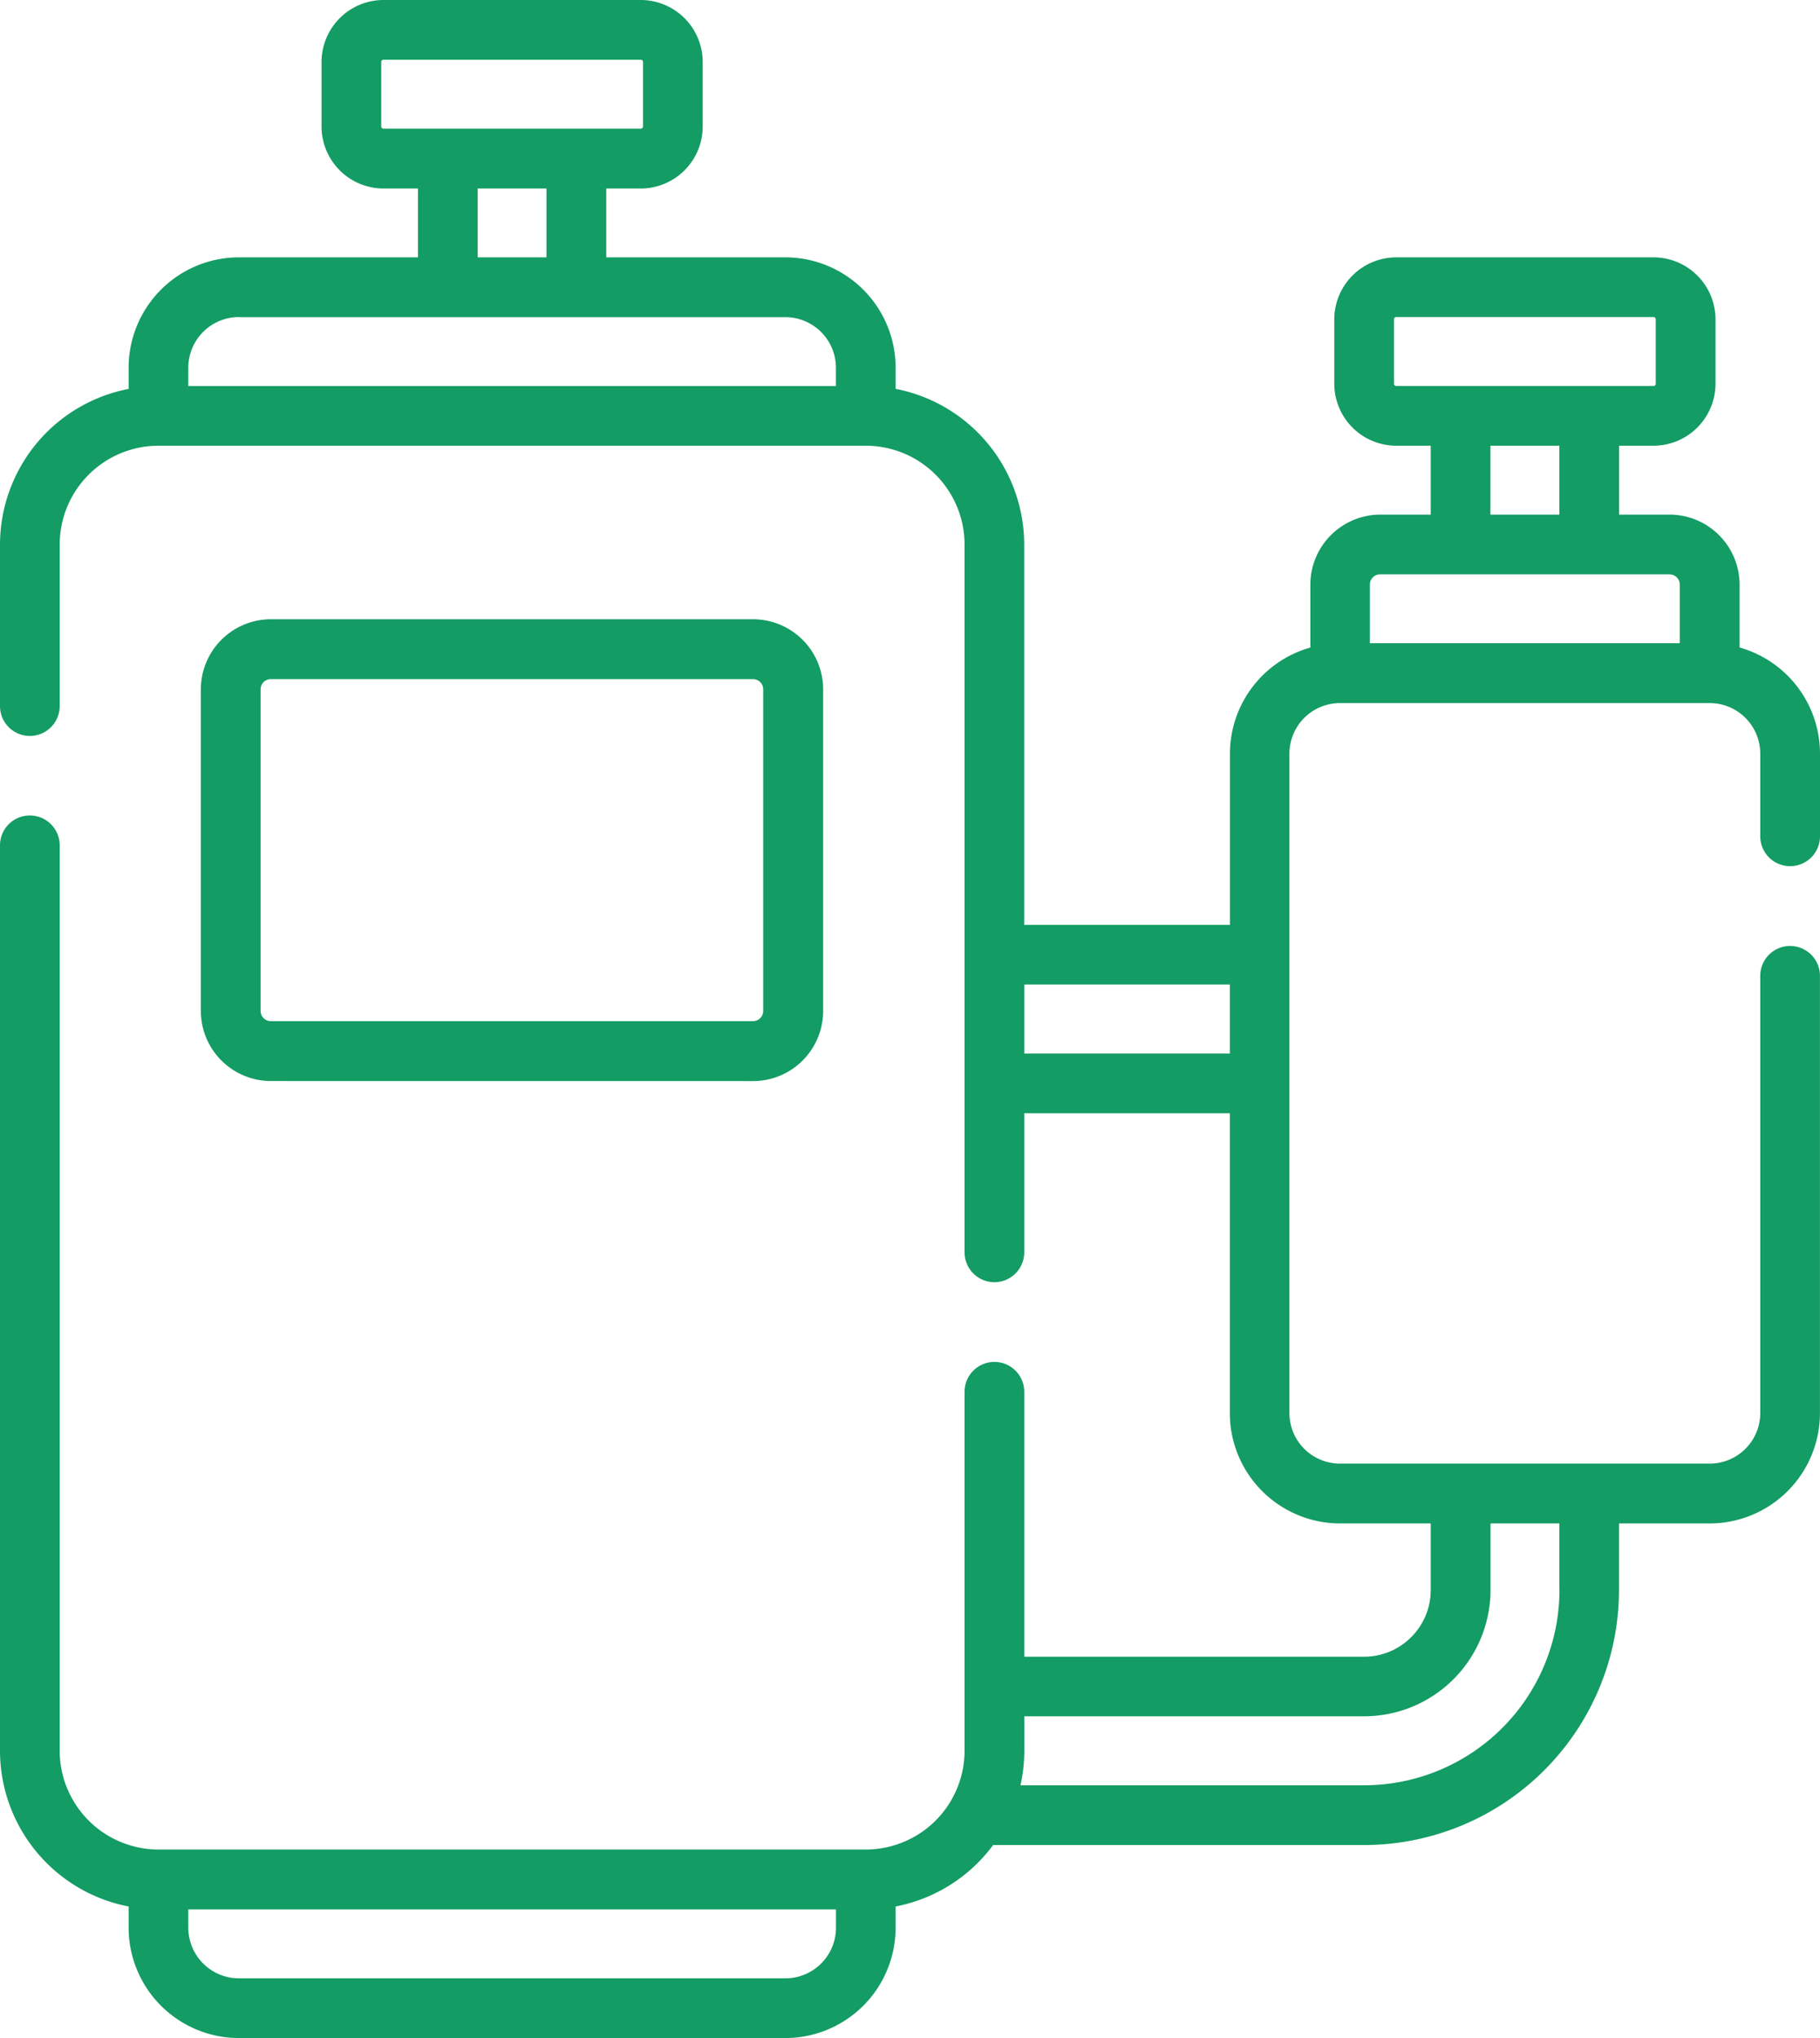
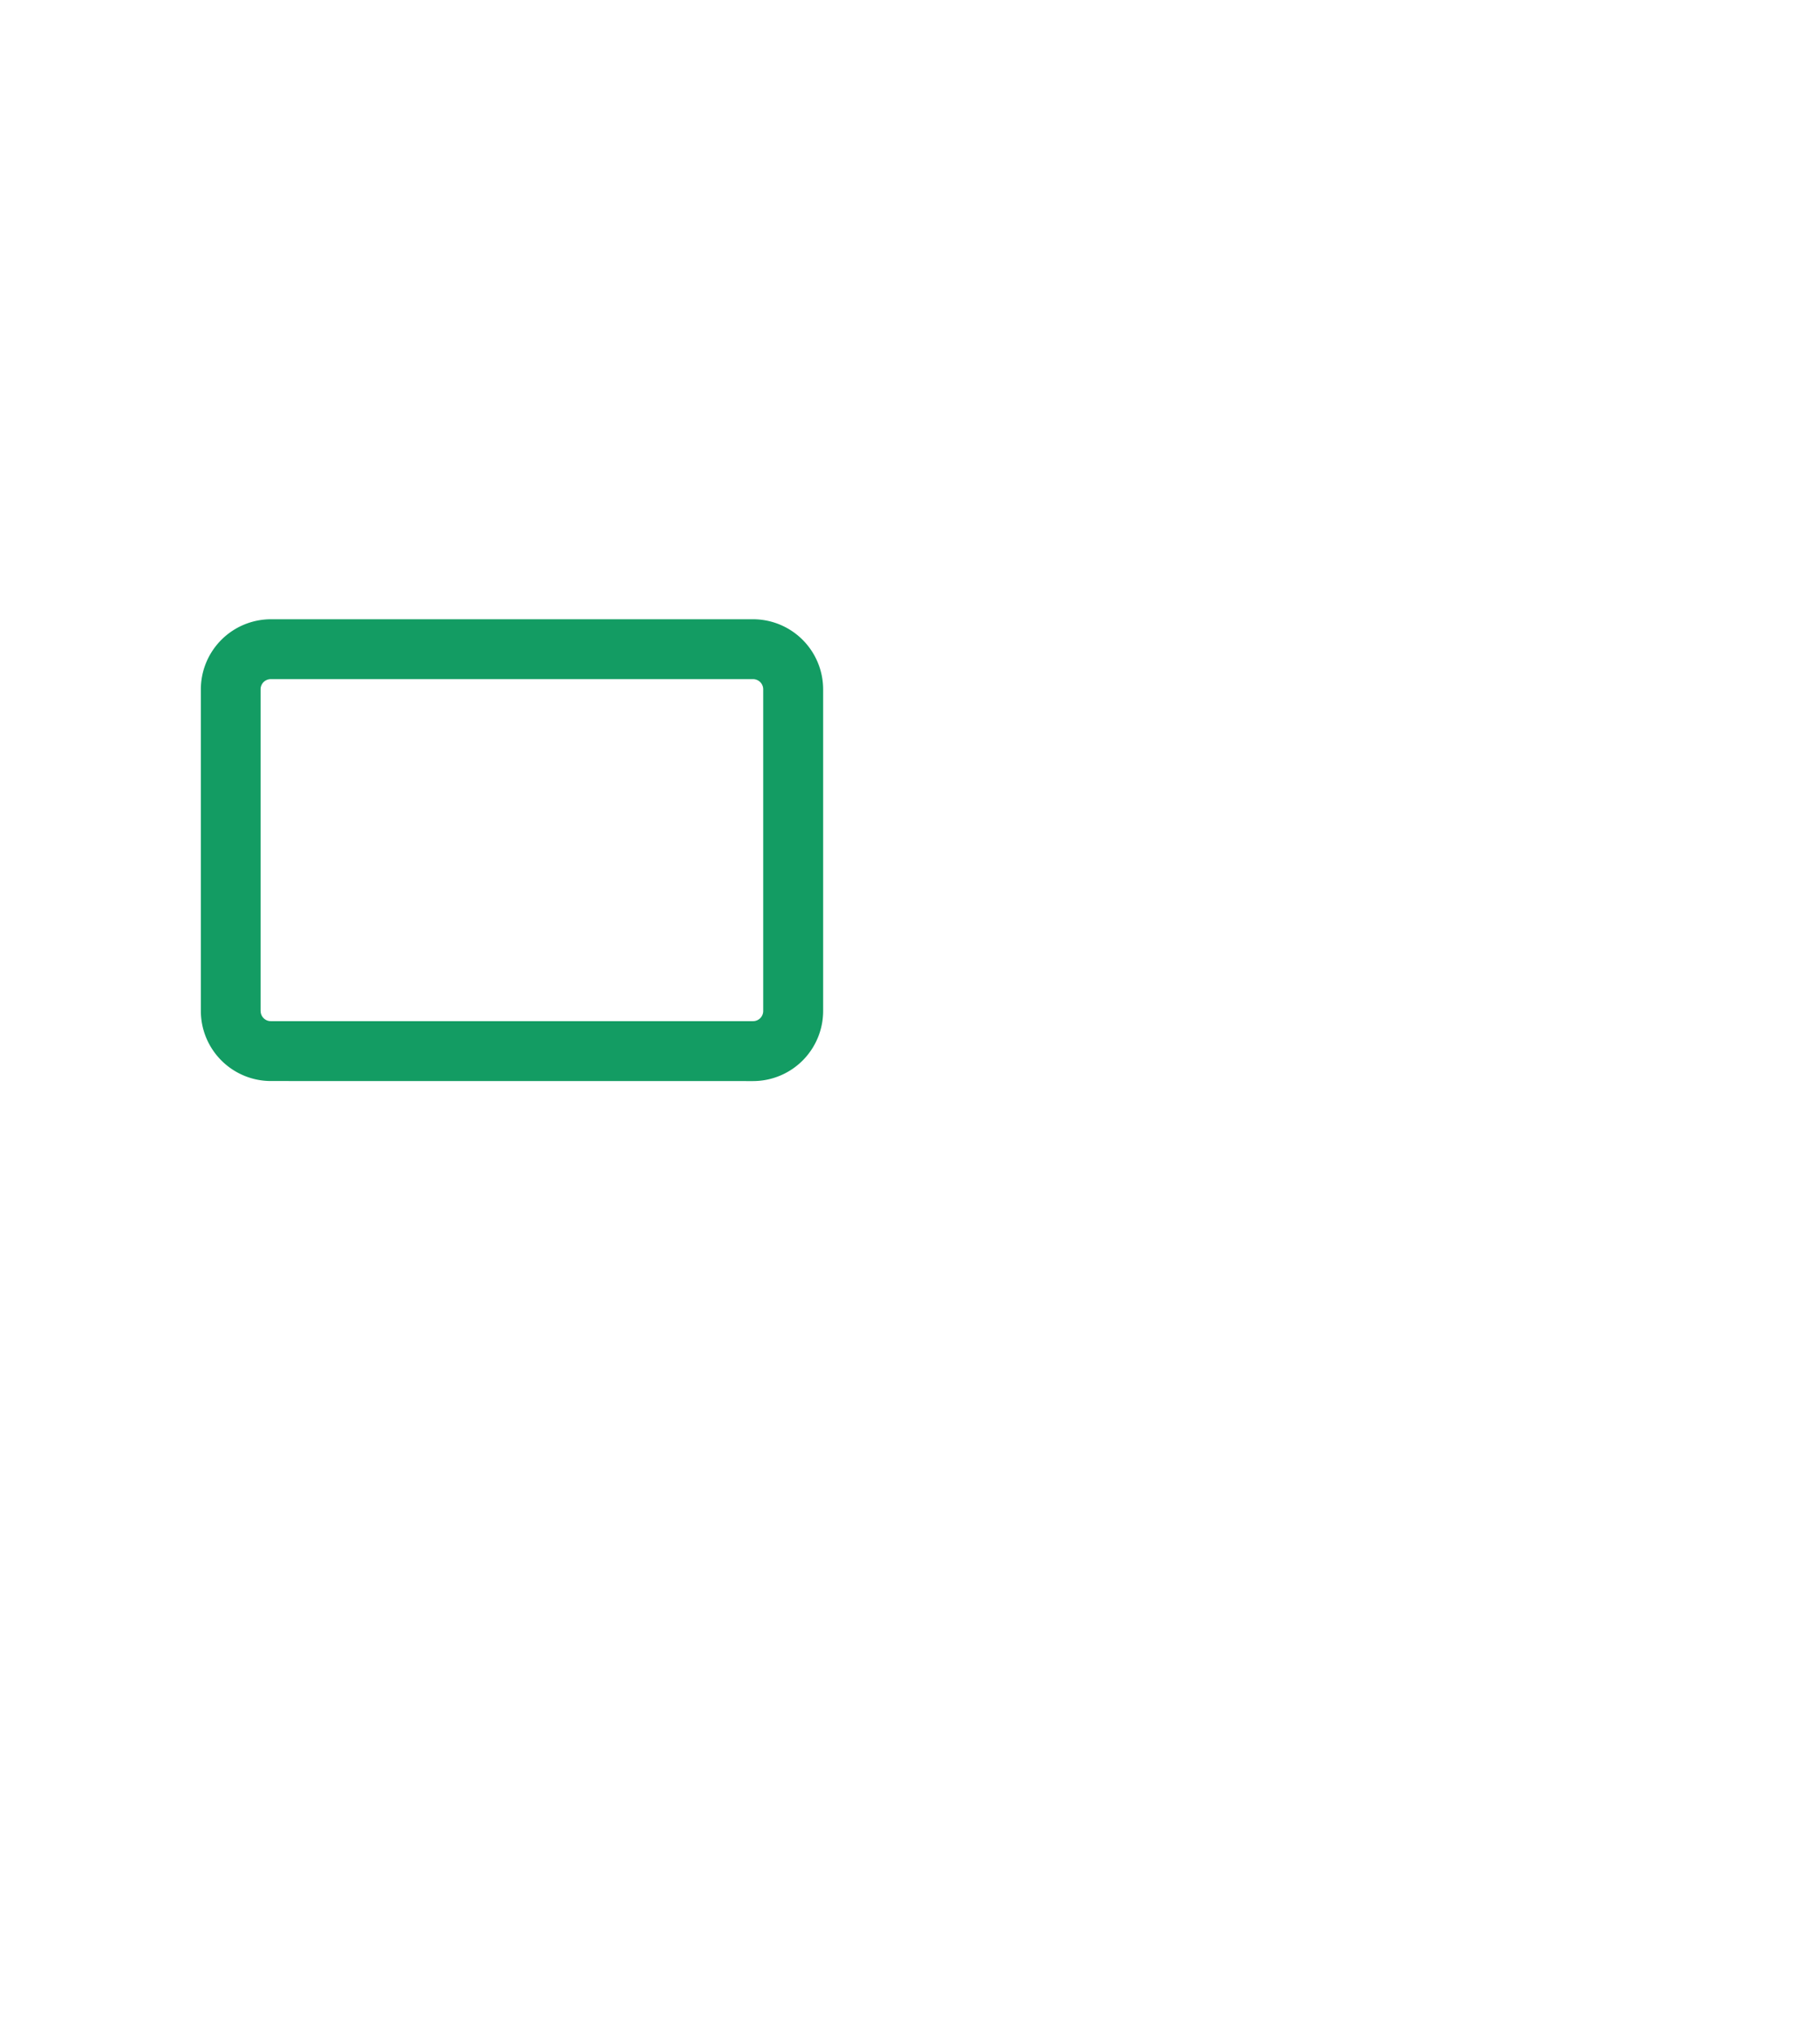
<svg xmlns="http://www.w3.org/2000/svg" viewBox="0 0 35.739 40" height="40" width="35.739">
  <g transform="translate(-27.269)" data-name="Group 78957" id="Group_78957">
    <g transform="translate(27.269 0)" data-name="Group 78956" id="Group_78956">
      <path fill="#139c63" transform="translate(-73.836 -143.411)" d="M88.627,164.629A1.377,1.377,0,0,0,90,163.254V156.94a1.377,1.377,0,0,0-1.375-1.375h-9.47a1.377,1.377,0,0,0-1.375,1.375v6.313a1.377,1.377,0,0,0,1.375,1.375Zm-9.674-1.375V156.94a.2.2,0,0,1,.2-.2h9.47a.2.2,0,0,1,.2.2v6.313a.2.2,0,0,1-.2.2h-9.47A.2.2,0,0,1,78.954,163.254Z" data-name="Path 111223" id="Path_111223" />
-       <path fill="#139c63" transform="translate(-27.269 0)" d="M62.422,17a.586.586,0,0,0,.586-.586V14.791a2.168,2.168,0,0,0-1.579-2.083V11.477A1.377,1.377,0,0,0,60.054,10.1h-.992V8.748h.677a1.219,1.219,0,0,0,1.217-1.217V6.268a1.219,1.219,0,0,0-1.217-1.217H54.688A1.219,1.219,0,0,0,53.47,6.268V7.531a1.219,1.219,0,0,0,1.217,1.217h.677V10.1h-.992A1.377,1.377,0,0,0,53,11.477v1.232a2.168,2.168,0,0,0-1.579,2.083v3.36H47.381V10.687a3.116,3.116,0,0,0-2.525-3.055V7.215a2.167,2.167,0,0,0-2.164-2.164H39.174V3.7h.677A1.219,1.219,0,0,0,41.068,2.48V1.217A1.219,1.219,0,0,0,39.851,0H34.8a1.219,1.219,0,0,0-1.217,1.217V2.48A1.219,1.219,0,0,0,34.8,3.7h.677V5.051H31.959a2.167,2.167,0,0,0-2.164,2.164v.418a3.116,3.116,0,0,0-2.526,3.055v3.17a.586.586,0,1,0,1.172,0V10.687a1.942,1.942,0,0,1,1.94-1.939h13.89a1.941,1.941,0,0,1,1.939,1.939V24.579a.586.586,0,1,0,1.172,0v-2.73h4.037v5.886A2.167,2.167,0,0,0,53.583,29.9h1.781v1.308a1.31,1.31,0,0,1-1.308,1.308H47.382v-5.2a.586.586,0,0,0-1.172,0v7.05A1.941,1.941,0,0,1,44.271,36.3H30.381a1.942,1.942,0,0,1-1.94-1.939V16.591a.586.586,0,1,0-1.172,0V34.363a3.116,3.116,0,0,0,2.526,3.055v.418A2.167,2.167,0,0,0,31.959,40H42.692a2.167,2.167,0,0,0,2.164-2.164v-.418a3.116,3.116,0,0,0,1.915-1.206h7.285a5.011,5.011,0,0,0,5.005-5.005V29.9h1.781a2.167,2.167,0,0,0,2.165-2.164V19.152a.586.586,0,1,0-1.172,0v8.582a.994.994,0,0,1-.993.992h-7.26a.994.994,0,0,1-.993-.992V14.791a.994.994,0,0,1,.993-.992h7.26a.994.994,0,0,1,.993.992v1.627A.586.586,0,0,0,62.422,17ZM34.755,2.48V1.217a.045.045,0,0,1,.045-.045h5.051a.045.045,0,0,1,.045.045V2.48a.045.045,0,0,1-.045.045H34.8a.045.045,0,0,1-.045-.045ZM36.649,3.7H38V5.051H36.649Zm-4.69,2.525H42.692a.994.994,0,0,1,.992.992v.361H30.967V7.215a.994.994,0,0,1,.992-.992ZM42.692,38.828H31.959a.994.994,0,0,1-.992-.992v-.361H43.685v.361A.994.994,0,0,1,42.692,38.828Zm15.2-7.622a3.838,3.838,0,0,1-3.834,3.833h-6.75a3.107,3.107,0,0,0,.075-.677v-.677h6.675a2.483,2.483,0,0,0,2.48-2.48V29.9H57.89v1.308ZM47.382,20.677V19.323h4.037v1.354ZM54.642,7.531V6.268a.045.045,0,0,1,.045-.045h5.051a.045.045,0,0,1,.045.045V7.531a.045.045,0,0,1-.045.045H54.688A.045.045,0,0,1,54.642,7.531Zm1.894,1.217H57.89V10.1H56.536Zm-2.164,2.525h5.682a.2.2,0,0,1,.2.2v1.151H54.169V11.477A.2.2,0,0,1,54.372,11.273Z" data-name="Path 111224" id="Path_111224" />
    </g>
  </g>
</svg>